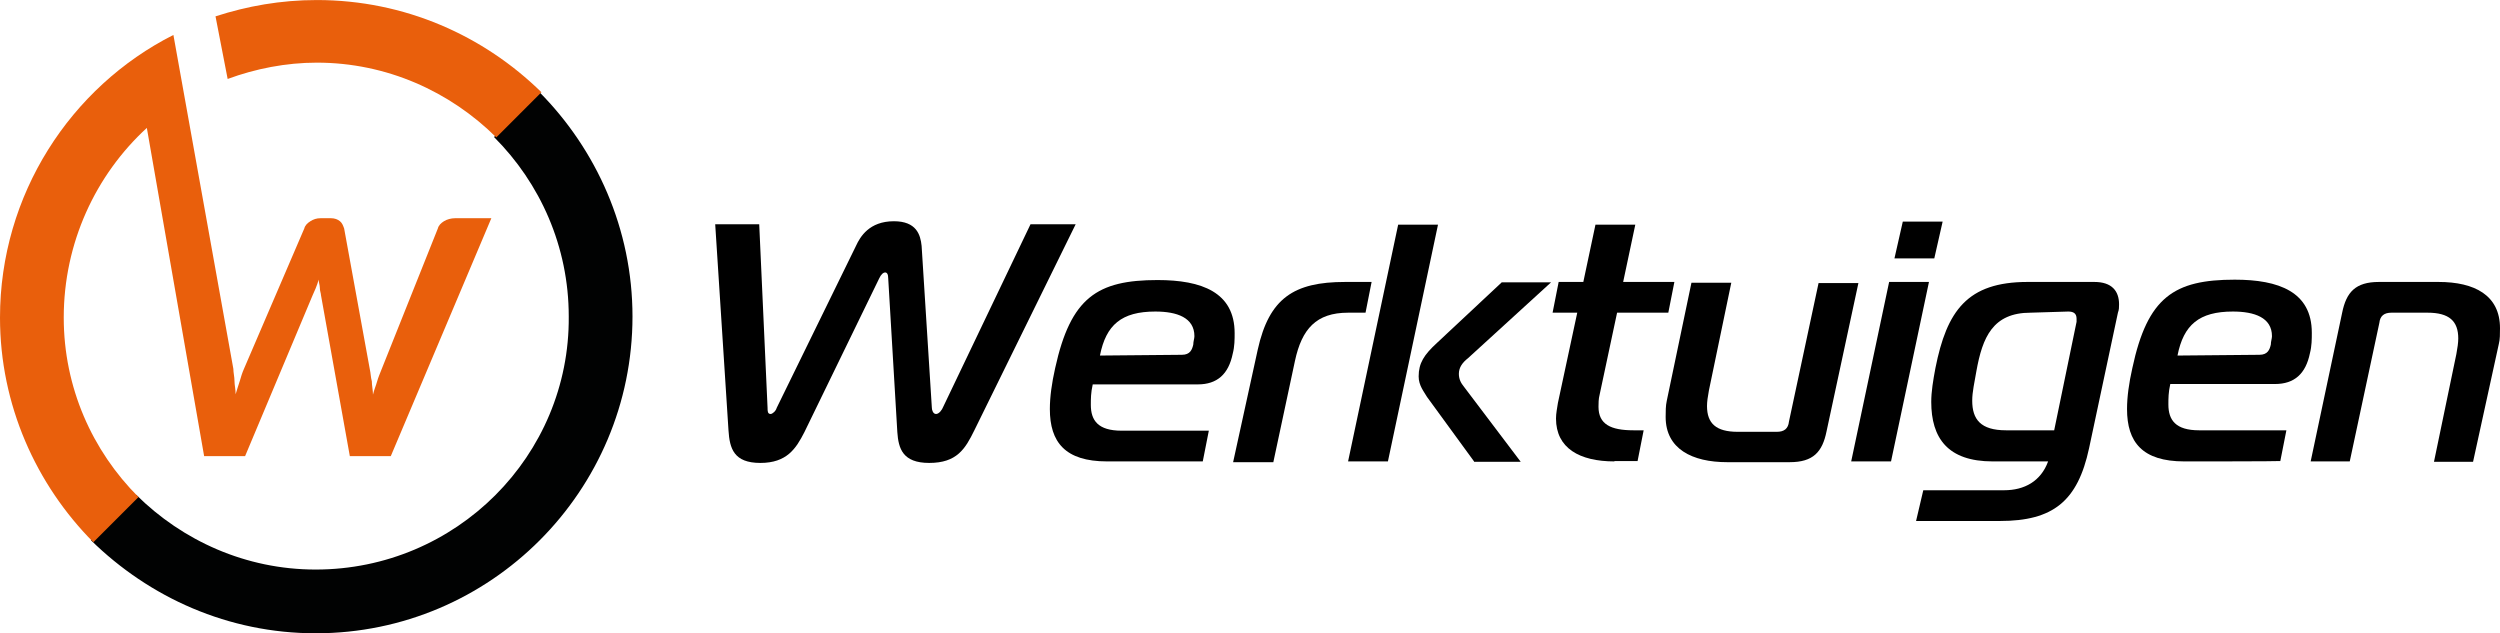
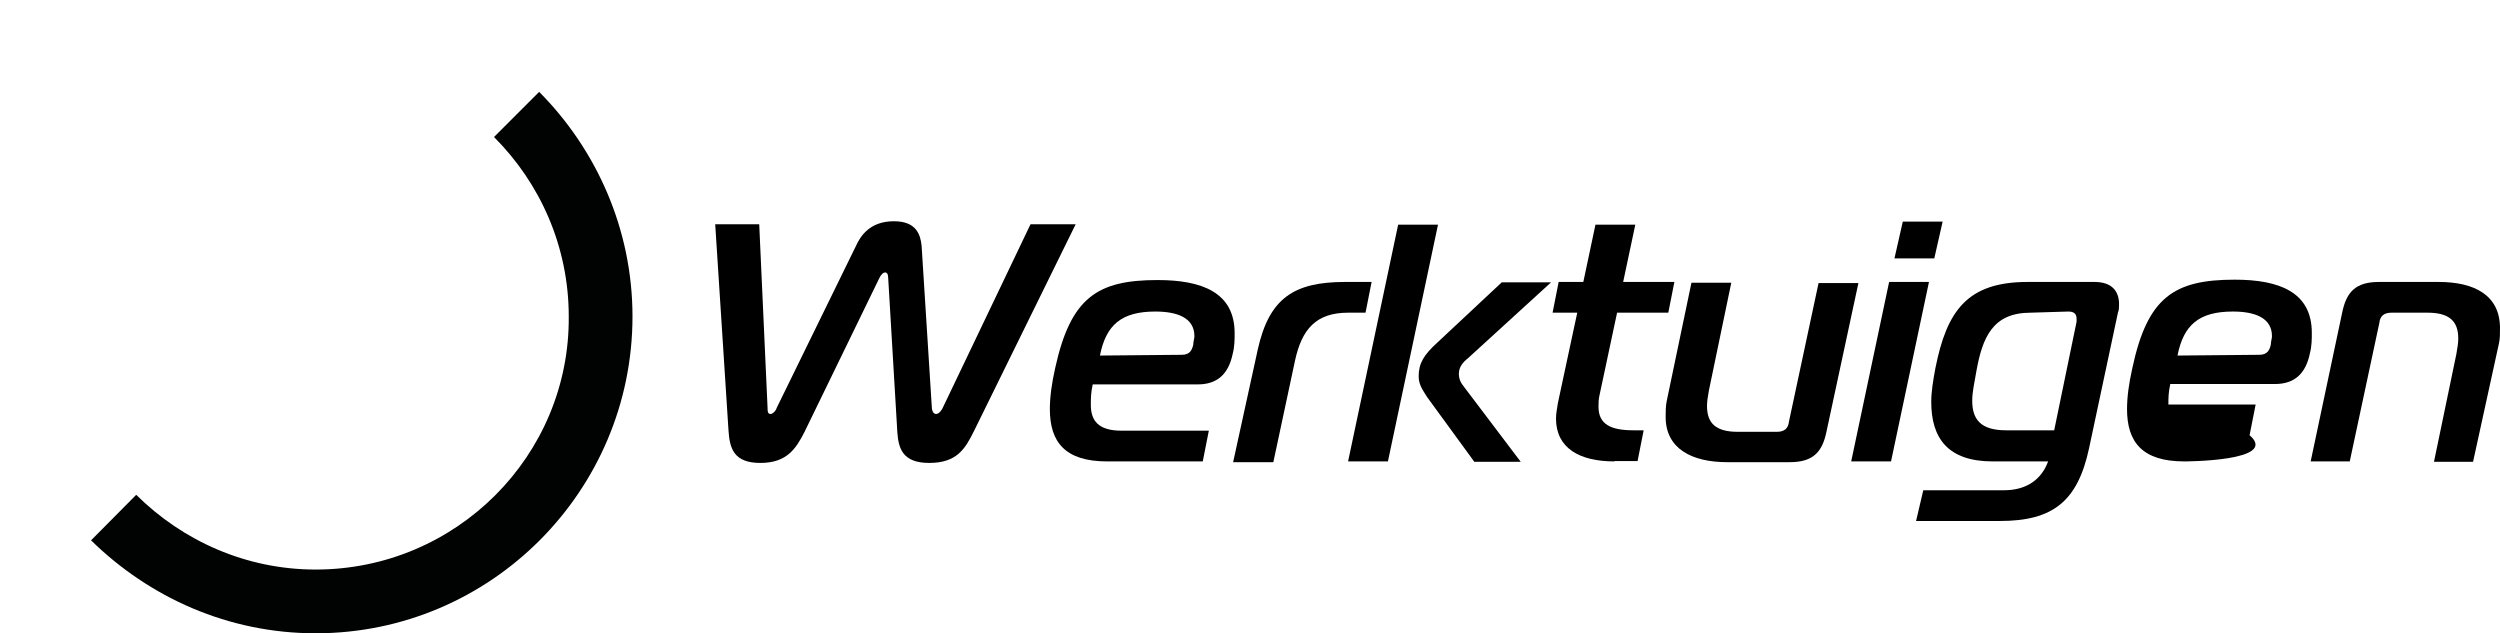
<svg xmlns="http://www.w3.org/2000/svg" version="1.1" id="Layer_1" x="0px" y="0px" width="300px" height="76px" viewBox="0 0 658.9 166.9" style="enable-background:new 0 0 658.9 166.9;" xml:space="preserve">
  <style type="text/css">
	.st0{fill:#010202;}
	.st1{fill:#E95F0C;}
</style>
  <g>
    <g id="XMLID_00000076562918379772180960000001723250459237274545_">
      <g id="XMLID_00000125570992064081113640000018090153822808943525_">
        <g id="XMLID_00000049905378065562667210000013056387523178668940_">
          <path id="XMLID_00000095301700544517072820000000928925483859897988_" class="st0" d="M83.2,166.9c46.2,0,83.5-37.6,83.5-83.5      c0-23-9.5-44-24.6-59.2l-11.9,11.9c12.2,12.2,19.7,28.9,19.7,47.3c0.3,36.7-29.7,66.7-66.7,66.7c-18.4,0-35.1-7.6-47.3-19.7      l-11.9,12C39.4,157.5,60.2,166.9,83.2,166.9z" />
        </g>
      </g>
    </g>
    <g>
-       <path class="st1" d="M117,58.3c-0.8,0.5-1.4,1.1-1.6,1.9l-14.9,37.3c-0.3,0.8-0.8,1.9-1.1,3c-0.3,1.1-0.8,2.2-1.1,3.5    c0-1.1-0.3-2.4-0.3-3.5c-0.3-1.1-0.3-2.2-0.5-3l-6.8-37.3c-0.3-0.8-0.5-1.4-1.1-1.9c-0.6-0.5-1.4-0.8-2.4-0.8h-2.7    c-1.1,0-1.9,0.3-2.7,0.8s-1.4,1.1-1.6,1.9l-15.9,37c-0.5,1.1-0.8,2.2-1.1,3.2s-0.8,2.4-1.1,3.5c0-1.4-0.3-2.4-0.3-3.5    s-0.3-2.2-0.3-3.2l-15.8-88C18.6,22.9,0,51.3,0,83.7c0,23,9.5,44,24.6,59.2L36.5,131c-12.2-12.2-19.7-28.9-19.7-47.3    c0-19.7,8.4-37.6,21.9-50l15.1,86.5h10.8l17.8-42.4c0.5-1.1,1.1-2.4,1.6-4.1c0,0.8,0.3,1.4,0.3,2.2c0,0.8,0.3,1.4,0.3,1.9    l7.6,42.4H103l26.5-62.7H120C118.9,57.5,117.8,57.8,117,58.3z" />
-       <path class="st1" d="M83.5,0C74,0,65.1,1.6,56.8,4.3L60,20.8c7.3-2.7,15.4-4.3,23.5-4.3c18.4,0,35.1,7.6,47.3,19.7l11.9-11.9    C127.5,9.4,106.7,0,83.5,0z" />
-     </g>
+       </g>
    <g>
      <path d="M225.6,64.8c1.1-2.4,3.5-6.5,10-6.5c5.9,0,7,3.5,7.3,6.5l2.7,42.7c0,0.5,0.3,1.6,1.1,1.6c0.8,0,1.6-1.1,1.9-1.9l23-48.1    h11.9l-26.7,54.3c-2.4,4.9-4.6,8.6-11.9,8.6c-7,0-8.1-3.8-8.4-8.1l-2.4-40.5c0-1.1-0.3-1.6-0.8-1.6s-1.1,0.5-1.6,1.6L212,113.9    c-2.2,4.3-4.6,8.1-11.6,8.1s-8.1-3.8-8.4-8.6l-3.5-54.3h11.6l2.2,48.4c0,0.8,0,1.6,0.8,1.6c0.5,0,1.4-0.8,1.6-1.6L225.6,64.8z" />
      <path d="M291.8,121.6c-11.1,0-15.1-5.1-15.1-13.8c0-3.2,0.5-6.8,1.4-10.8c4.1-18.6,11.1-23.2,27-23.2c11.6,0,20.3,3.2,20.3,14    c0,1.6,0,3.5-0.5,5.4c-1.1,5.4-4.1,8.1-9.2,8.1H288c-0.5,2.2-0.5,3.8-0.5,5.4c0,4.1,1.9,6.8,8.1,6.8h23l-1.6,8.1    C316.9,121.6,291.8,121.6,291.8,121.6z M311.5,93.5c2.2,0,2.7-1.4,3-2.7c0-0.8,0.3-1.6,0.3-2.2c0-4.9-4.6-6.5-10.3-6.5    c-8.9,0-13,3.5-14.6,11.6L311.5,93.5L311.5,93.5z" />
      <path d="M331.5,92.1c3-13.5,9.5-17.8,23-17.8h7l-1.6,8.1h-4.6c-8.4,0-12.2,4.3-14,12.7l-5.7,26.7H325L331.5,92.1z" />
      <path d="M355.3,121.6l13.2-62.4H379l-13.2,62.4H355.3z M388.5,121.6l-12.4-17c-0.8-1.4-2.2-3-2.2-5.4c0-3.5,1.4-5.7,4.9-8.9    l17-15.9h13l-21.9,20c-1.4,1.1-2.4,2.4-2.4,4.1c0,1.4,0.5,2.4,1.4,3.5l14.9,19.7h-12.3V121.6z" />
      <path d="M425.5,121.6c-9.2,0-15.4-3.5-15.4-11.3c0-1.4,0.3-2.7,0.5-4.1l5.1-23.8h-6.5l1.6-8.1h6.5l3.2-15.1H431l-3.2,15.1h13.5    l-1.6,8.1h-13.5l-4.6,21.6c-0.3,1.1-0.3,2.4-0.3,3.2c0,4.6,3.2,6.2,9.2,6.2h2.7l-1.6,8.1h-6.1L425.5,121.6L425.5,121.6z" />
      <path d="M481.4,113.7c-1.1,5.4-3.5,8.1-9.7,8.1h-16.5c-9.2,0-16.2-3.5-16.2-11.9c0-1.4,0-3,0.3-4.3l6.5-31.1h10.5l-5.9,28.4    c-0.3,1.6-0.5,3-0.5,4.1c0,4.6,2.4,6.8,8.1,6.8h10.3c1.9,0,3-0.8,3.2-2.7l7.8-36.5h10.5L481.4,113.7z" />
      <path d="M497.9,74.3h10.5l-10,47.3h-10.5L497.9,74.3z M499.3,68.1l2.2-9.7H512l-2.2,9.7H499.3z" />
      <path d="M525.2,121.6c-11.9,0-16.2-6.2-16.2-15.7c0-2.7,0.5-5.7,1.1-8.9c3-15.1,8.4-22.7,24.3-22.7H552c4.6,0,6.5,2.4,6.5,5.9    c0,0.8,0,1.4-0.3,2.2l-7.6,35.7c-3,14-9.5,19.2-23.5,19.2H505l1.9-8.1h21.3c5.4,0,9.7-2.4,11.6-7.6H525.2z M535.2,82.4    c-10,0-12.7,6.5-14.3,15.4c-0.5,3-1.1,5.4-1.1,7.8c0,4.9,2.2,7.8,8.9,7.8h12.7l5.9-28.6c0-0.3,0-0.5,0-0.8c0-1.4-0.8-1.9-2.2-1.9    L535.2,82.4L535.2,82.4z" />
-       <path d="M575.7,121.6c-11.1,0-15.1-5.1-15.1-13.8c0-3.2,0.5-6.8,1.4-10.8c4-18.7,11-23.3,27-23.3c11.6,0,20.3,3.2,20.3,14    c0,1.6,0,3.5-0.5,5.4c-1.1,5.4-4.1,8.1-9.2,8.1H572c-0.5,2.2-0.5,3.8-0.5,5.4c0,4.1,1.9,6.8,8.1,6.8h23l-1.6,8.1    C600.9,121.6,575.7,121.6,575.7,121.6z M595.5,93.5c2.2,0,2.7-1.4,3-2.7c0-0.8,0.3-1.6,0.3-2.2c0-4.9-4.6-6.5-10.3-6.5    c-8.9,0-13,3.5-14.6,11.6L595.5,93.5L595.5,93.5z" />
+       <path d="M575.7,121.6c-11.1,0-15.1-5.1-15.1-13.8c0-3.2,0.5-6.8,1.4-10.8c4-18.7,11-23.3,27-23.3c11.6,0,20.3,3.2,20.3,14    c0,1.6,0,3.5-0.5,5.4c-1.1,5.4-4.1,8.1-9.2,8.1H572c-0.5,2.2-0.5,3.8-0.5,5.4h23l-1.6,8.1    C600.9,121.6,575.7,121.6,575.7,121.6z M595.5,93.5c2.2,0,2.7-1.4,3-2.7c0-0.8,0.3-1.6,0.3-2.2c0-4.9-4.6-6.5-10.3-6.5    c-8.9,0-13,3.5-14.6,11.6L595.5,93.5L595.5,93.5z" />
      <path d="M617.3,82.4c1.1-5.4,3.5-8.1,9.7-8.1h15.7c9.5,0,16.2,3.5,16.2,12.2c0,1.4,0,3-0.3,4.1l-6.8,31.1h-10.3l5.9-28.4    c0.3-1.6,0.5-3,0.5-4.1c0-4.6-2.4-6.8-8.1-6.8h-9.5c-1.9,0-3,0.8-3.2,2.7l-7.8,36.5H609L617.3,82.4z" />
    </g>
  </g>
</svg>